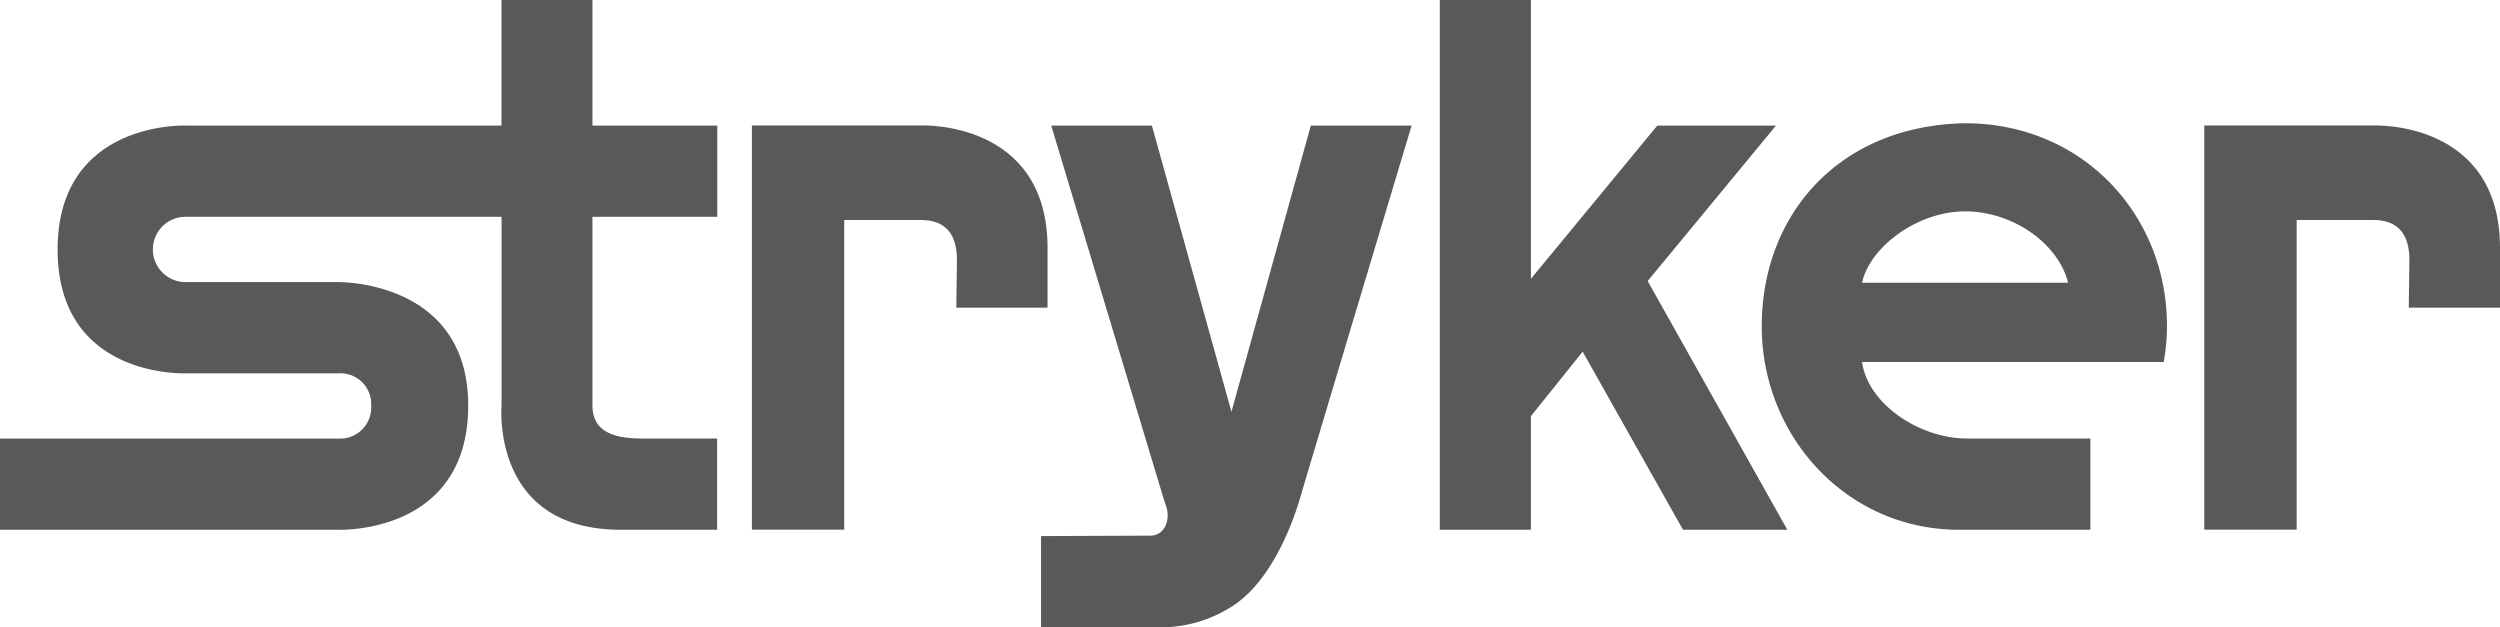
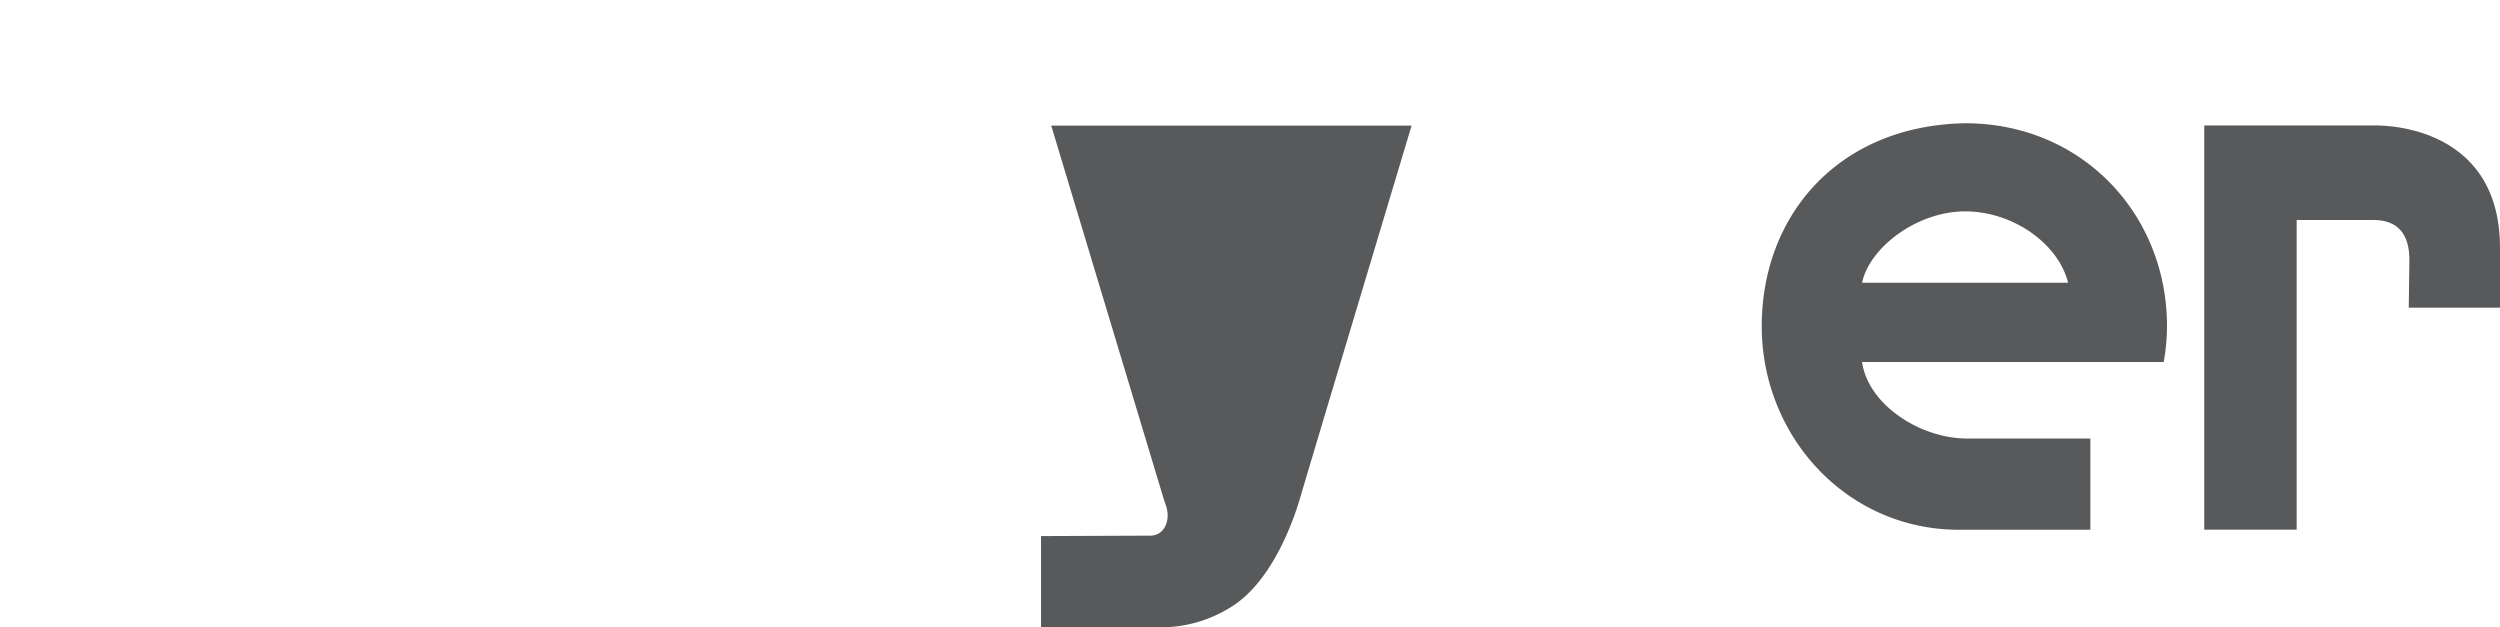
<svg xmlns="http://www.w3.org/2000/svg" id="Layer_1" data-name="Layer 1" viewBox="0 0 280.32 70.35">
  <defs>
    <style>.cls-1{fill:#58595b;}</style>
  </defs>
  <title>stryker logo</title>
-   <path class="cls-1" d="M219.82,302c-3.35,0-5.52-.87-5.55-3.67,0-1.62,0-21.19,0-21.19h14V266.91h-14V252.83h-10.2v14.08H168.72s-14.42-.61-14.42,13.91,14.42,13.87,14.42,13.87h17.12a3.45,3.45,0,0,1,3.62,3.65,3.49,3.49,0,0,1-3.62,3.67h-38v10.22h37.85s14.65.65,14.65-13.92c0-14.15-14.65-13.85-14.65-13.85H168.64a3.66,3.66,0,0,1,0-7.32h35.44v21.19s-1.23,13.9,13.35,13.9h10.82V302Z" transform="translate(-147.84 -252.83)" />
-   <path class="cls-1" d="M255.07,287.33H265.3v-6.7c0-14.33-14.15-13.73-14.15-13.73h-19v45.32h10.35V277.5h8.64c2.63,0,4,1.5,4,4.45Z" transform="translate(-147.84 -252.83)" />
  <path class="cls-1" d="M417.93,287.33h10.23v-6.7c0-14.33-14.15-13.73-14.15-13.73H395v45.32h10.36V277.5H414c2.62,0,4,1.5,4,4.45Z" transform="translate(-147.84 -252.83)" />
-   <path class="cls-1" d="M264.57,312.94v10.22h12.86a14.77,14.77,0,0,0,8.32-2.19c4.91-2.92,7.32-10.42,7.87-12.31.65-2.26,12.5-41.75,12.5-41.75h-11.3L285.92,299,277,266.91H265.71l12.58,41.75.33,1c.47,1.51-.2,3.21-1.78,3.23Z" transform="translate(-147.84 -252.83)" />
-   <polygon class="cls-1" points="171.66 31.26 171.66 0 161.44 0 161.44 59.4 171.66 59.4 171.66 46.66 177.46 39.43 188.71 59.4 200.41 59.4 184.75 31.51 199.14 14.08 185.83 14.08 171.66 31.26" />
+   <path class="cls-1" d="M264.57,312.94v10.22h12.86a14.77,14.77,0,0,0,8.32-2.19c4.91-2.92,7.32-10.42,7.87-12.31.65-2.26,12.5-41.75,12.5-41.75h-11.3H265.71l12.58,41.75.33,1c.47,1.51-.2,3.21-1.78,3.23Z" transform="translate(-147.84 -252.83)" />
  <path class="cls-1" d="M390.82,289.39c0-12.53-9.51-22.74-22.64-22.74-14.11.25-22.8,10.23-22.8,22.76,0,12.34,9.52,22.82,22.1,22.82h14.75V302H368.39c-5.28,0-11.1-3.83-11.76-8.58h33.82a22.4,22.4,0,0,0,.37-4m-34.19-4.89c.86-4,6.21-8,11.55-8s10.45,3.59,11.55,8Z" transform="translate(-147.84 -252.83)" />
</svg>